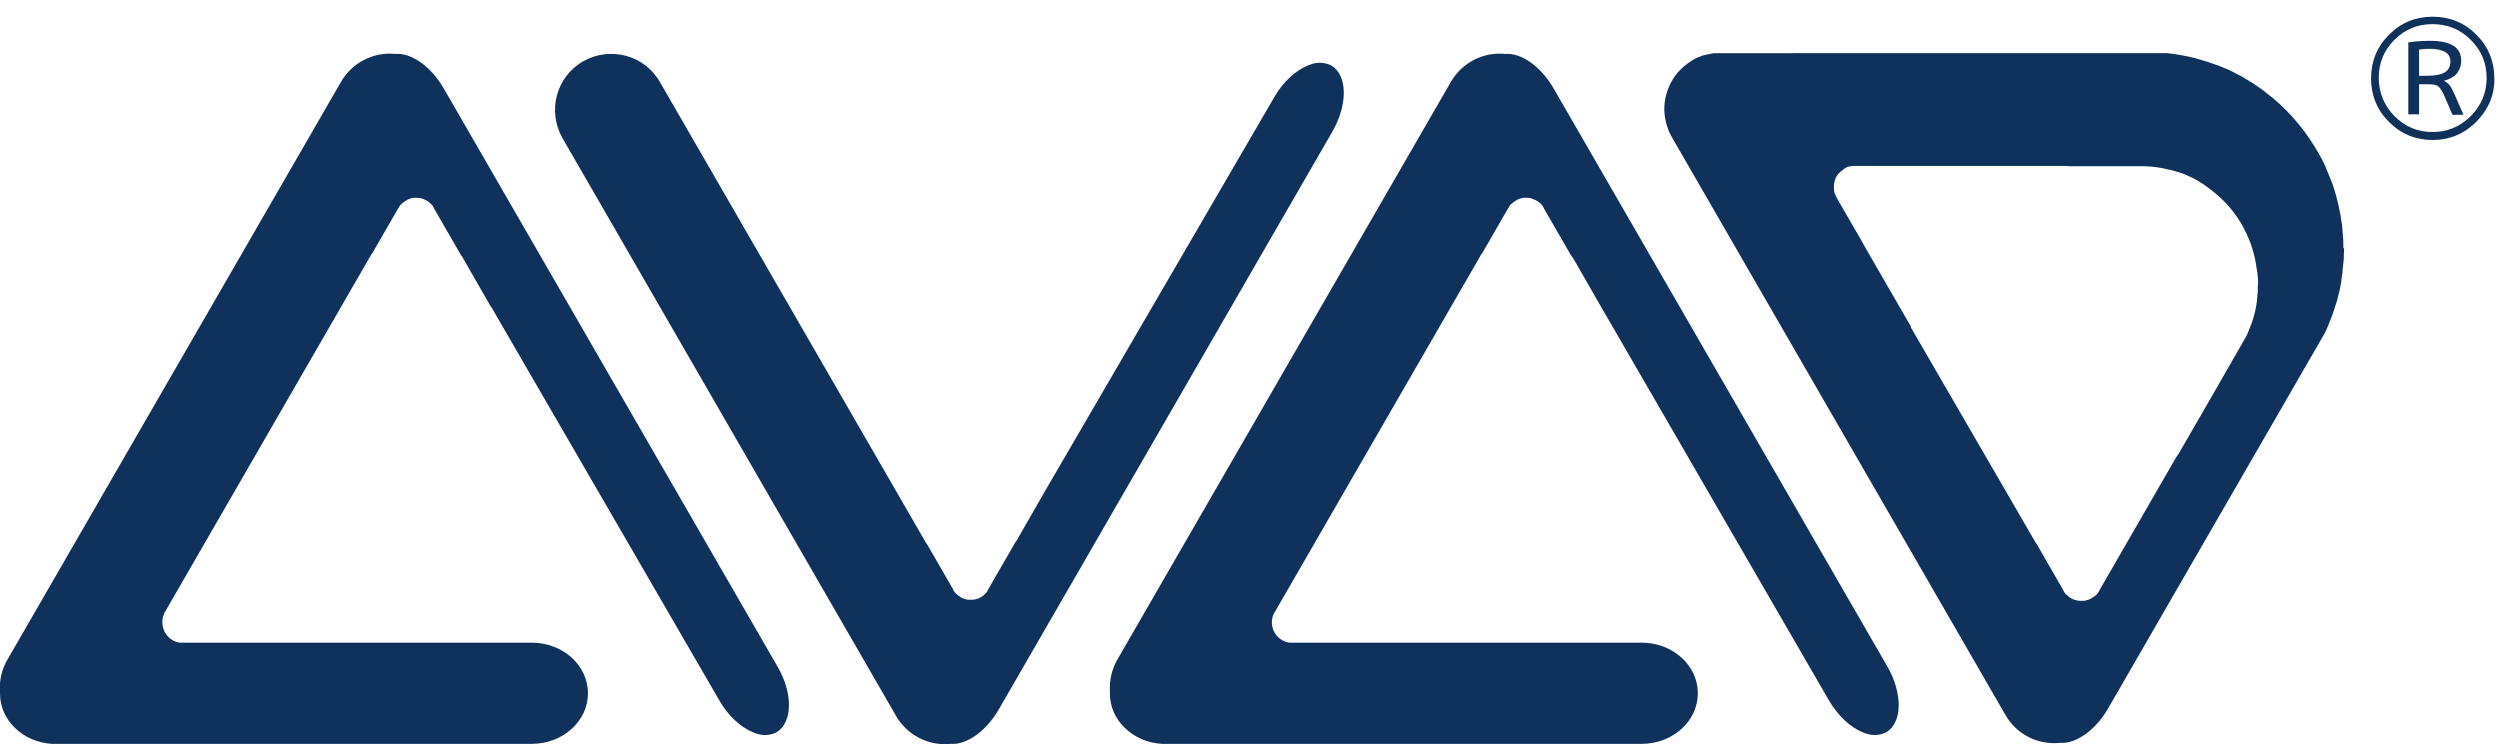
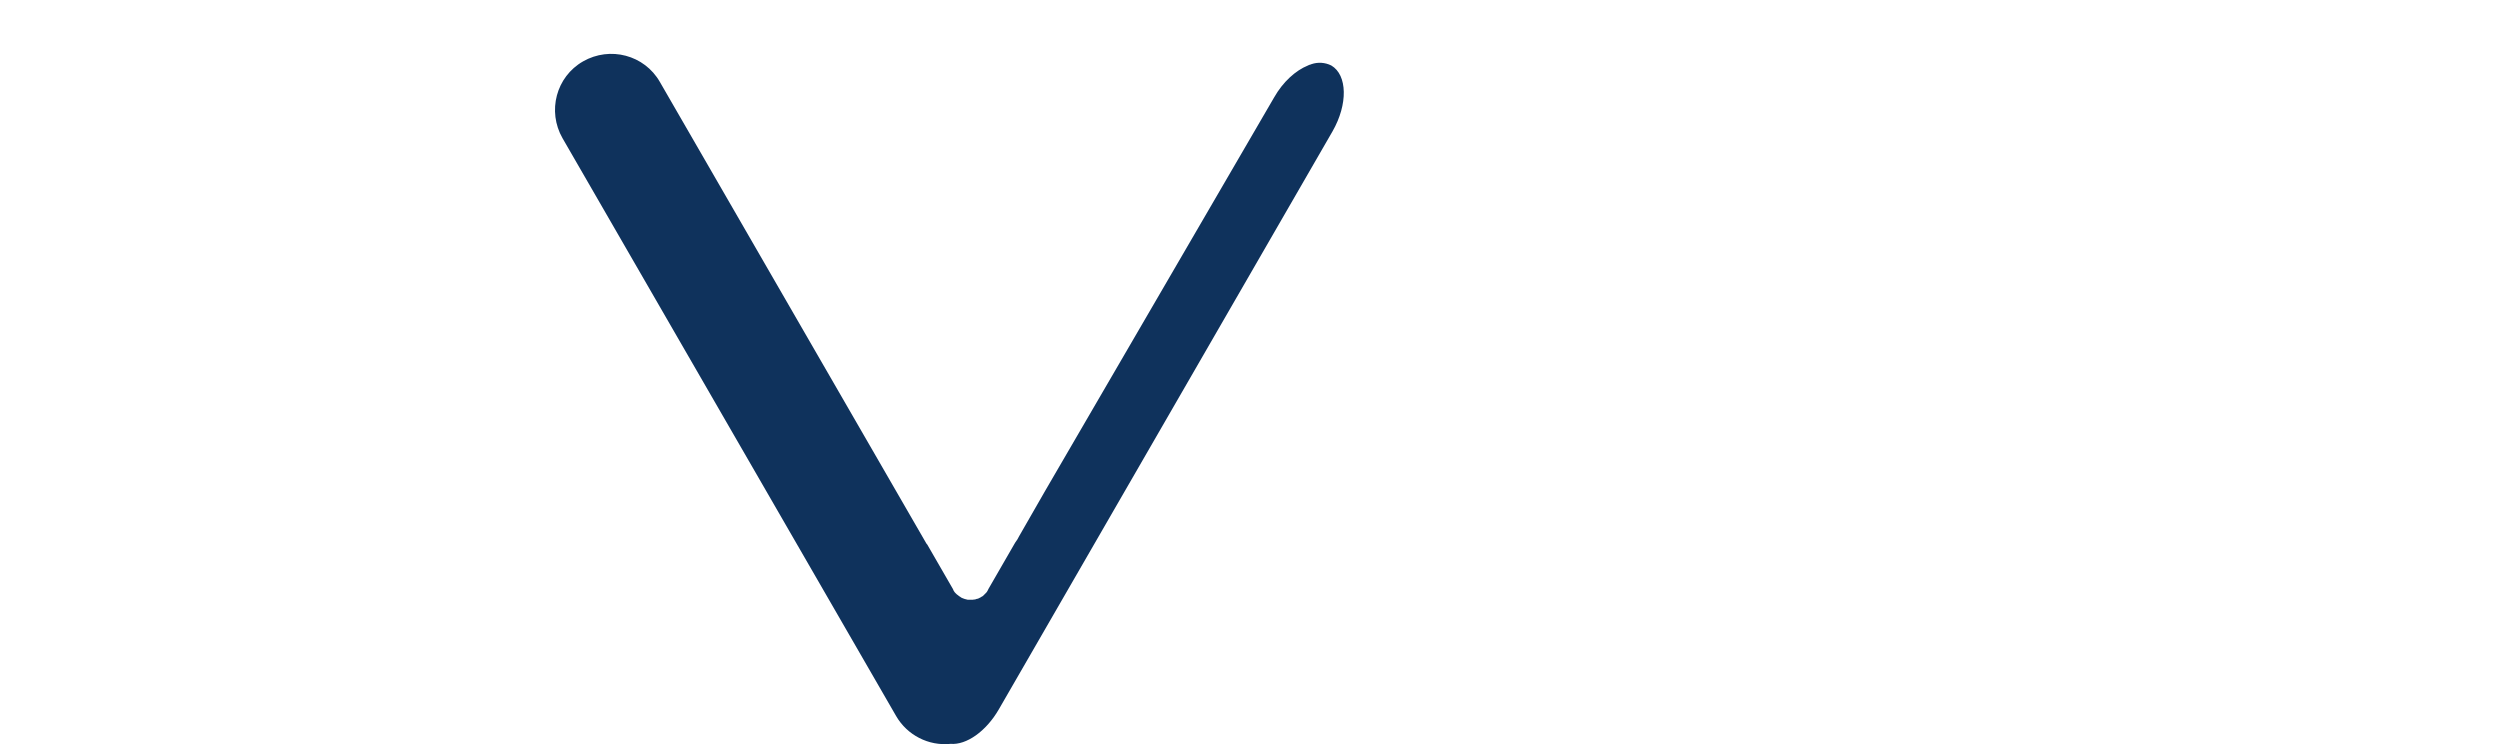
<svg xmlns="http://www.w3.org/2000/svg" version="1.1" id="レイヤー_1" x="0px" y="0px" viewBox="0 0 973.3 289.7" style="enable-background:new 0 0 973.3 289.7;" xml:space="preserve">
  <style type="text/css">
	.st0{fill:#0F325C;}
	.st1{enable-background:new    ;}
</style>
  <g id="レイヤー_2_00000069358281076810139610000008967673050705165192_">
    <g id="レイヤー_1-2">
      <path class="st0" d="M518.8,51.1l-129.9,225c-5,8.7-12.7,14-18.8,13.5c-8.6,0.9-16.9-3.4-21.2-10.8    c-0.3-0.5-129.6-224.5-129.9-225c-6-10.5-2.5-23.9,8-29.9c10.5-6,23.9-2.5,29.9,8c0.2,0.3,65.8,114,103.7,179.6    c0.1,0.2,0.3,0.4,0.4,0.5l10.1,17.5c0,0,0,0.1,0,0.1l0.2,0.4l0.2,0.3l0.2,0.3l0.3,0.3c0.1,0.1,0.1,0.2,0.2,0.2    c0.1,0.1,0.2,0.2,0.4,0.4l0.2,0.1c0.1,0.1,0.3,0.3,0.5,0.4l0.1,0.1c0.2,0.1,0.4,0.2,0.5,0.3h0l0.1,0.1l0.5,0.3l0.3,0.1l0.5,0.2    l0.3,0.1l0.4,0.1l0.4,0.1l0.4,0.1h0.4c0.1,0,0.3,0,0.4,0h0.8h0.3l0.5-0.1h0.2c0.2,0,0.4-0.1,0.5-0.1l0.2-0.1    c0.2,0,0.3-0.1,0.5-0.1l0.3-0.1l0.4-0.2l0.4-0.2l0.2-0.1l0.1-0.1l0.4-0.2l0.3-0.2l0.3-0.3l0.3-0.3c0.1-0.1,0.2-0.2,0.2-0.2    l0.3-0.3l0.2-0.2l0.3-0.4l0.1-0.2c0.1-0.2,0.2-0.3,0.3-0.5l0-0.1l10.5-18.2c0.6-0.8,1.2-1.7,1.6-2.6l10.1-17.6h0L496,38    c3.5-6.2,8.5-10.6,13.2-12.5l0.2-0.1c0.2-0.1,0.3-0.1,0.5-0.2l0.4-0.1l0.2-0.1l0,0c2.6-0.9,5.4-0.7,7.8,0.5    C524.6,29.2,524.8,40.6,518.8,51.1z" />
-       <path class="st0" d="M912.3,96.4c0-0.6,0-1.3,0-1.9s0-1.4-0.1-2.1c0-0.5-0.1-0.9-0.1-1.4c-0.1-0.9-0.2-1.7-0.2-2.6    c0-0.2-0.1-0.5-0.1-0.8c-0.7-5.3-1.9-10.6-3.6-15.7l-3-7.4c-0.7-1.5-1.4-2.9-2.2-4.3c-0.3-0.5-0.6-1-0.9-1.5s-0.6-1-0.9-1.5    c-5-8.2-11.5-15.5-19.2-21.3l-0.6-0.5c-0.7-0.5-1.4-1-2.1-1.5l-1.2-0.8c-0.6-0.4-1.1-0.8-1.7-1.1l-1.6-1l-0.7-0.4    c-0.3-0.2-0.6-0.3-0.8-0.5c-0.6-0.4-1.2-0.7-1.9-1l-1.5-0.8l-1.8-0.9c-0.6-0.3-1.2-0.5-1.8-0.8l-1.5-0.6c-0.7-0.3-1.4-0.6-2.1-0.8    l-1.2-0.4c-0.9-0.3-1.7-0.6-2.6-0.9l-0.7-0.2c-1-0.3-2.1-0.6-3.1-0.9l-0.2-0.1c-3.6-0.9-7.4-1.6-11.1-2H669.4h-0.6h-0.4l-0.7,0    h-0.4l-0.6,0.1l-0.5,0.1l-0.5,0.1l-0.5,0.1l-0.5,0.1l-0.6,0.1l-0.4,0.1l-0.7,0.2l-0.3,0.1l-0.8,0.3l-0.2,0.1    c-0.3,0.1-0.5,0.2-0.8,0.3l-0.2,0.1c-0.3,0.1-0.5,0.2-0.8,0.4l-0.2,0.1l-0.8,0.4l-0.1,0.1l-0.1,0.1l-0.6,0.4l-0.3,0.2l-0.5,0.3    c-0.2,0.1-0.3,0.2-0.5,0.4l-0.2,0.2l-0.7,0.5l0,0c-2.7,2.2-4.9,5.1-6.2,8.4l-0.1,0.2c-0.1,0.3-0.2,0.5-0.3,0.8l-0.1,0.3    c-0.1,0.2-0.2,0.5-0.2,0.7l-0.1,0.3c-0.1,0.2-0.2,0.5-0.2,0.7l-0.1,0.2c-0.1,0.3-0.1,0.6-0.2,0.8v0.1c-0.9,4.3-0.4,8.8,1.3,12.8    v0.1c0.1,0.3,0.2,0.6,0.4,0.8l0.1,0.2c0.1,0.3,0.3,0.5,0.4,0.8c0,0,0,0.1,0.1,0.2l0.2,0.4c0.3,0.5,129.6,224.5,129.9,225    c4.3,7.5,12.6,11.7,21.2,10.8c6.1,0.5,13.8-4.8,18.8-13.5c0.2-0.3,47-81.5,84.4-146.2c1.8-3.9,3.3-7.9,4.5-12l0.1-0.2    c0.3-1,0.5-2.1,0.8-3.2c0.1-0.2,0.1-0.5,0.2-0.7c0.2-0.9,0.4-1.8,0.5-2.7c0.1-0.4,0.2-0.8,0.2-1.2c0.1-0.8,0.2-1.5,0.3-2.3    c0.1-0.6,0.2-1.1,0.2-1.7s0.1-1.3,0.2-1.9s0.1-1.3,0.2-2s0.1-1.2,0.1-1.7s0-1.4,0.1-2.1c0-0.3,0-0.6,0-0.9S912.3,96.6,912.3,96.4z     M879,111.2c0,0.4,0,0.8,0,1.3s0,0.7,0,1s0,0.8-0.1,1.2s-0.1,0.8-0.1,1.2s-0.1,0.7-0.1,1s-0.1,0.9-0.2,1.4c0,0.2-0.1,0.5-0.1,0.7    c-0.1,0.5-0.2,1.1-0.3,1.6c0,0.2-0.1,0.3-0.1,0.4c-0.1,0.6-0.3,1.3-0.5,1.9v0.1c-0.5,1.9-1.2,3.8-2,5.6c0-0.1,0.1-0.2,0.1-0.2    l-0.2,0.5c-0.1,0.3-0.3,0.7-0.4,1l-0.2,0.5l-0.1,0.1c0,0.1-0.1,0.2-0.1,0.3c-0.2,0.4-0.3,0.6-0.3,0.7c0.1-0.2,0.2-0.4,0.3-0.7    c0-0.1,0.1-0.2,0.1-0.2c-1.7,3-22.3,38.9-25.9,45c-0.4,0.8-0.9,1.5-1.5,2.3l-30,52c0,0,0,0.1,0,0.1l-0.2,0.4l-0.2,0.3    c-0.1,0.1-0.2,0.2-0.2,0.3l-0.3,0.3c-0.1,0.1-0.1,0.2-0.2,0.2c-0.1,0.1-0.2,0.2-0.4,0.4l-0.2,0.1c-0.1,0.1-0.3,0.3-0.5,0.4    l-0.2,0.1c-0.2,0.1-0.3,0.2-0.5,0.3h0c0,0-0.1,0.1-0.1,0.1c-0.2,0.1-0.3,0.2-0.5,0.3l-0.3,0.1c-0.1,0.1-0.3,0.1-0.5,0.2l-0.3,0.1    l-0.4,0.1l-0.4,0.1l-0.4,0.1H811h-0.4h-0.3c-0.2,0-0.3,0-0.5,0h-0.3l-0.5-0.1h-0.2l-0.5-0.1l-0.2-0.1c-0.2,0-0.3-0.1-0.5-0.1    l-0.3-0.1l-0.4-0.2l-0.4-0.2l-0.2-0.1l-0.1-0.1l-0.4-0.2l-0.3-0.2l-0.3-0.3l-0.3-0.2c-0.1-0.1-0.2-0.2-0.2-0.2l-0.3-0.3L804,231    l-0.3-0.4l-0.1-0.2c-0.1-0.1-0.2-0.3-0.3-0.5v-0.1l-10.5-18.2l-0.2-0.2l-48.7-84l0.1-0.2l-18.6-32.2c0,0,0-0.1,0-0.1l-10.4-18    l0-0.1c-0.1-0.1-0.1-0.3-0.2-0.4l-0.2-0.3c0-0.1-0.1-0.2-0.1-0.4l-0.2-0.4c0-0.1,0-0.2-0.1-0.3s-0.1-0.3-0.1-0.5    c0-0.1,0-0.1,0-0.2c0-0.2-0.1-0.4-0.1-0.6s0-0.1,0-0.2c0-0.2,0-0.4,0-0.6v-0.2V72c0-0.1,0-0.2,0-0.3s0-0.3,0.1-0.5    c0-0.1,0-0.2,0.1-0.3c0-0.1,0.1-0.3,0.1-0.4l0.1-0.4c0-0.1,0.1-0.3,0.1-0.4c0-0.1,0.1-0.2,0.1-0.3c0.1-0.1,0.1-0.3,0.2-0.4    l0.2-0.3c0.1-0.1,0.2-0.3,0.2-0.4l0.2-0.2l0.3-0.4c0.1-0.1,0.1-0.1,0.2-0.2l0.4-0.4c0.1-0.1,0.1-0.1,0.2-0.2l0.4-0.3l0.2-0.2    l0.4-0.3l0.3-0.2l0.2-0.2l0.1-0.1l0.4-0.2l0.3-0.2l0.4-0.2l0.4-0.1l0.3-0.1l0.5-0.1h0.3l0.5-0.1h0.2c0.2,0,0.4,0,0.6,0h82.3    c0.3,0,0.6,0,0.9,0.1h28.6c3.7,0,7.3,0.5,10.8,1.4h0.1c0.6,0.2,1.3,0.3,1.9,0.5l0.4,0.1c0.5,0.2,1,0.3,1.6,0.5l0.7,0.2l1.3,0.5    c0.3,0.1,0.6,0.2,0.9,0.4s0.7,0.3,1.1,0.5l1.1,0.5l0.9,0.5l1.1,0.6l0.5,0.3l0.4,0.3c0.3,0.2,0.7,0.4,1,0.6s0.7,0.4,1,0.7    s0.5,0.3,0.7,0.5l1.2,0.9l0.4,0.3c4.6,3.5,8.5,7.8,11.5,12.8l0.5,0.9c0.2,0.3,0.4,0.6,0.5,0.9c2.8,5.1,4.5,10.6,5.2,16.3l0.1,0.4    c0.1,0.5,0.1,1,0.2,1.5l0.1,0.8c0,0.4,0,0.8,0.1,1.2v1.2c0,0.2,0,0.3,0,0.5S879,111,879,111.2z" />
-       <path class="st0" d="M302.7,259.5l-129.9-225c-5-8.7-12.7-14-18.8-13.5c-8.6-0.9-16.9,3.4-21.2,10.8L2.9,256.8    c-2.1,3.6-3.2,7.8-2.9,12.1c0,0.4,0,0.7,0,1.1c0,10.4,8.9,18.9,20.2,19.6l0,0h0.8h186c12.1,0,21.9-8.8,21.9-19.7    s-9.8-19.7-21.9-19.7H69.9c-4.4-0.7-7.3-4.9-6.6-9.3c0.1-0.8,0.4-1.5,0.7-2.3l0.5-0.8l0.1-0.2l0,0l80-138.6l0.4-0.5L155.1,81    l0.1-0.1l0.2-0.4l0.2-0.3l0.2-0.3c0.1-0.1,0.2-0.2,0.3-0.3l0.2-0.2c0.1-0.1,0.2-0.2,0.4-0.3l0.2-0.2l0.5-0.4l0.2-0.1    c0.2-0.1,0.3-0.2,0.5-0.3l0,0l0.1-0.1l0.5-0.3l0.3-0.1l0.4-0.2l0.3-0.1l0.4-0.1l0.4-0.1L161,77h0.4h0.4h0.8h0.3l0.5,0.1h0.2    l0.5,0.1l0.2,0.1l0.5,0.2c0.1,0,0.2,0.1,0.3,0.1l0.4,0.2l0.4,0.2l0.2,0.1l0.1,0.1l0.4,0.2l0.3,0.2l0.3,0.3l0.3,0.2l0.2,0.2    c0.1,0.1,0.2,0.2,0.3,0.3l0.2,0.2c0.1,0.1,0.2,0.3,0.3,0.4c0,0.1,0.1,0.1,0.1,0.2c0.1,0.2,0.2,0.3,0.3,0.5V81l10.5,18.2    c0.6,0.8,1.2,1.7,1.6,2.6c1,1.8,4.9,8.5,10.1,17.6h0.1L280,272.6c3.5,6.2,8.5,10.6,13.2,12.5l0.2,0.1l0.5,0.2l0.4,0.1l0.2,0.1l0,0    c2.6,0.9,5.4,0.7,7.8-0.5C308.6,281.4,308.8,269.9,302.7,259.5z" />
-       <path class="st0" d="M734.8,259.5l-129.9-225c-5-8.7-12.7-14-18.8-13.5c-8.6-0.9-16.9,3.4-21.2,10.8L435,256.8    c-2.1,3.7-3.1,7.8-2.9,12.1c0,0.4,0,0.7,0,1.1c0,10.4,8.9,18.9,20.2,19.6l0,0h0.8h186c12.1,0,21.9-8.8,21.9-19.7    s-9.8-19.7-21.9-19.7H501.9c-4.4-0.7-7.4-4.9-6.6-9.3c0.1-0.8,0.4-1.6,0.8-2.3c0.1-0.3,0.3-0.5,0.5-0.8l0.1-0.2l0,0l80-138.6    l0.4-0.5L587.2,81l0.1-0.1c0.1-0.1,0.2-0.2,0.2-0.4l0.2-0.3l0.2-0.3l0.3-0.3l0.2-0.2l0.4-0.3l0.2-0.2l0.5-0.4l0.2-0.1    c0.2-0.1,0.3-0.2,0.5-0.3l0,0l0.1-0.1l0.5-0.3l0.3-0.1l0.4-0.2l0.3-0.1l0.4-0.1l0.4-0.1l0.4-0.1h0.4h0.4h0.8h0.3l0.5,0.1h0.2    l0.5,0.1l0.2,0.1l0.5,0.2l0.3,0.1l0.4,0.2L598,78l0.2,0.1l0.1,0.1c0.1,0.1,0.3,0.2,0.4,0.2l0.3,0.2c0.1,0.1,0.2,0.2,0.3,0.3    c0.1,0.1,0.2,0.2,0.3,0.2l0.2,0.2c0.1,0.1,0.2,0.2,0.3,0.3l0.2,0.2c0.1,0.1,0.2,0.3,0.3,0.4c0,0.1,0.1,0.1,0.1,0.2    c0.1,0.2,0.2,0.3,0.3,0.5V81l10.5,18.2c0.6,0.8,1.2,1.7,1.7,2.6l10.1,17.6h0L712,272.6c3.6,6.2,8.5,10.6,13.2,12.5l0.2,0.1    l0.5,0.2l0.4,0.1l0.2,0.1l0,0c2.6,0.9,5.4,0.7,7.8-0.5C740.7,281.4,740.8,269.9,734.8,259.5z" />
      <g class="st1">
-         <path class="st0" d="M964.1,47.4c-4.7,4.7-10.4,7.1-17,7.1c-6.6,0-12.3-2.3-17-7c-4.7-4.7-7-10.4-7-17c0-6.6,2.3-12.3,7-17     s10.4-7,17-7c6.6,0,12.3,2.3,17,7s7,10.4,7,17C971.2,37,968.8,42.6,964.1,47.4z M932.2,45.2c4.1,4.1,9,6.2,14.8,6.2     c5.8,0,10.8-2.1,14.9-6.2c4.1-4.1,6.2-9.1,6.2-14.9s-2.1-10.7-6.2-14.8s-9.1-6.1-14.9-6.1c-5.8,0-10.7,2-14.8,6.1     s-6.1,9-6.1,14.8S928.2,41.1,932.2,45.2z M941.8,32.6v11.9h-4.2v-28c2.7-0.4,5.5-0.6,8.5-0.6c8.1,0,12.1,2.6,12.1,7.7     c0,2-0.6,3.6-1.7,5c-1.1,1.3-2.8,2.3-4.9,2.8v0.1c0.7,0.4,1.4,0.9,2,1.6c0.6,0.7,1.2,1.8,1.9,3.4l3.6,8.2h-4.3l-3.4-7.9     c-0.8-1.7-1.6-2.8-2.3-3.3c-0.7-0.5-2-0.7-3.9-0.7H941.8z M945.8,19c-1.4,0-2.8,0.1-4,0.3v10.2h3.3c3.1,0,5.4-0.5,6.8-1.4     c1.4-0.9,2.1-2.3,2.1-4.2C954,20.7,951.3,19,945.8,19z" />
-       </g>
+         </g>
    </g>
  </g>
</svg>